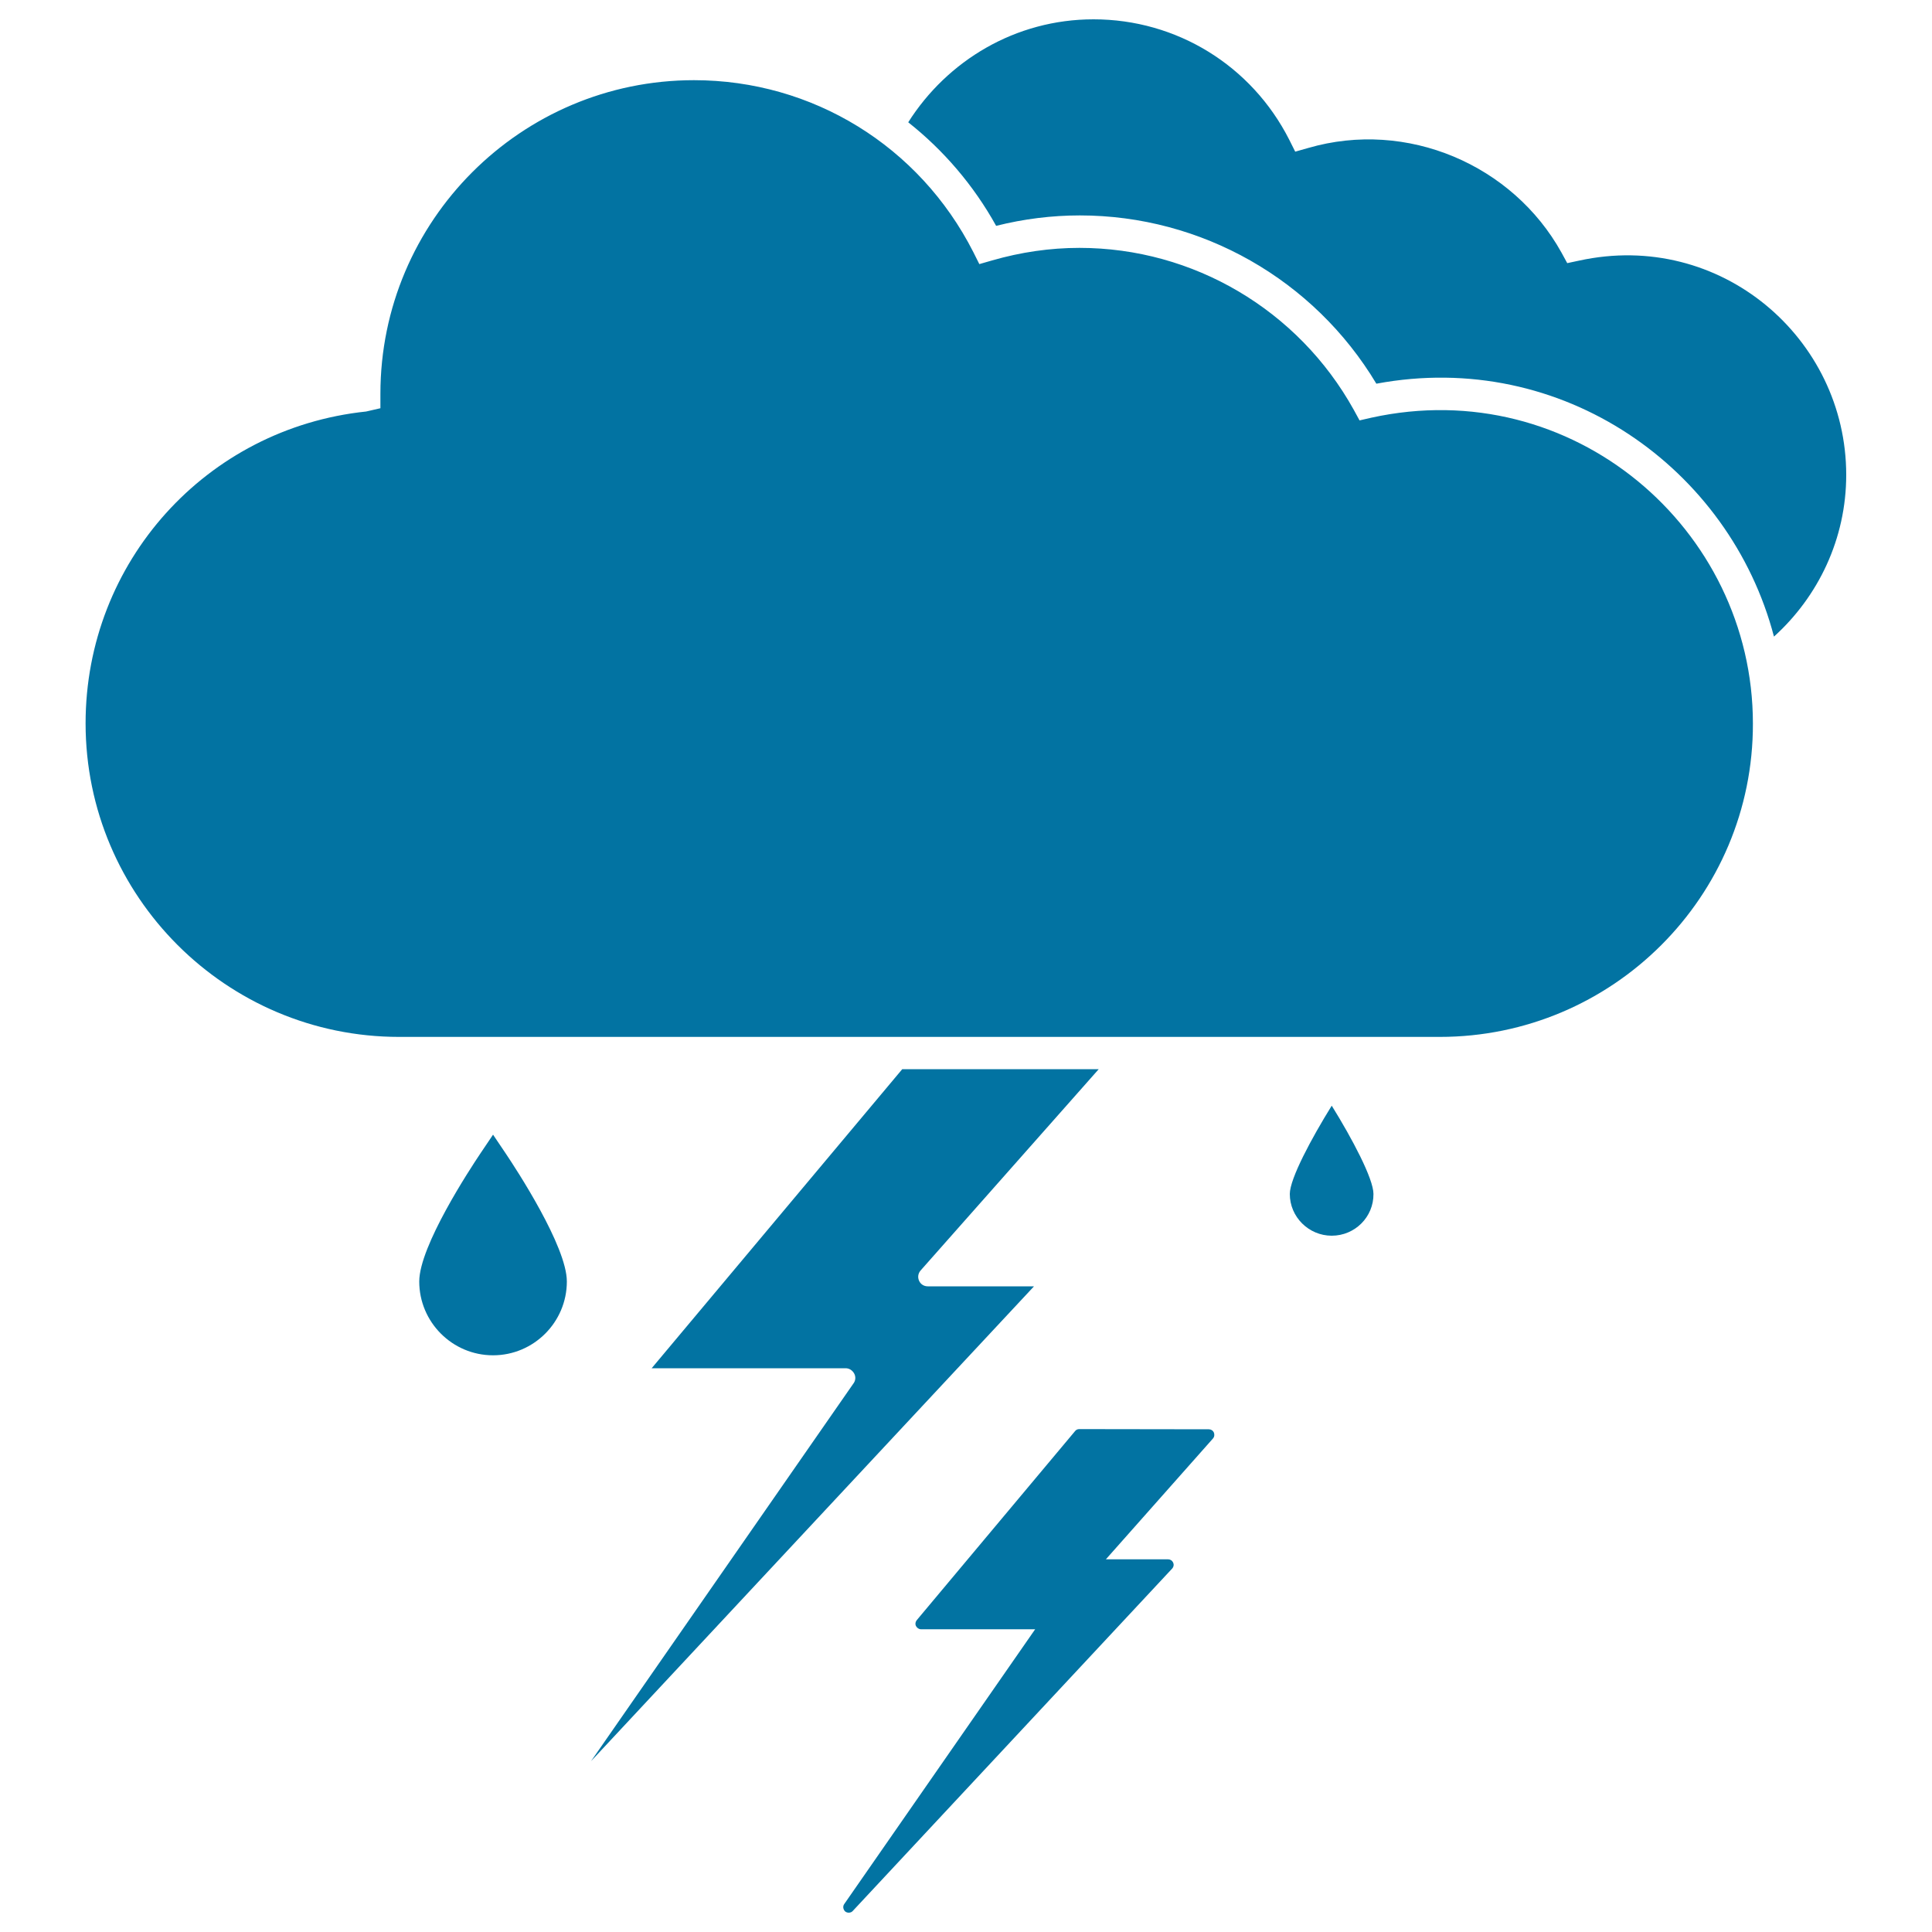
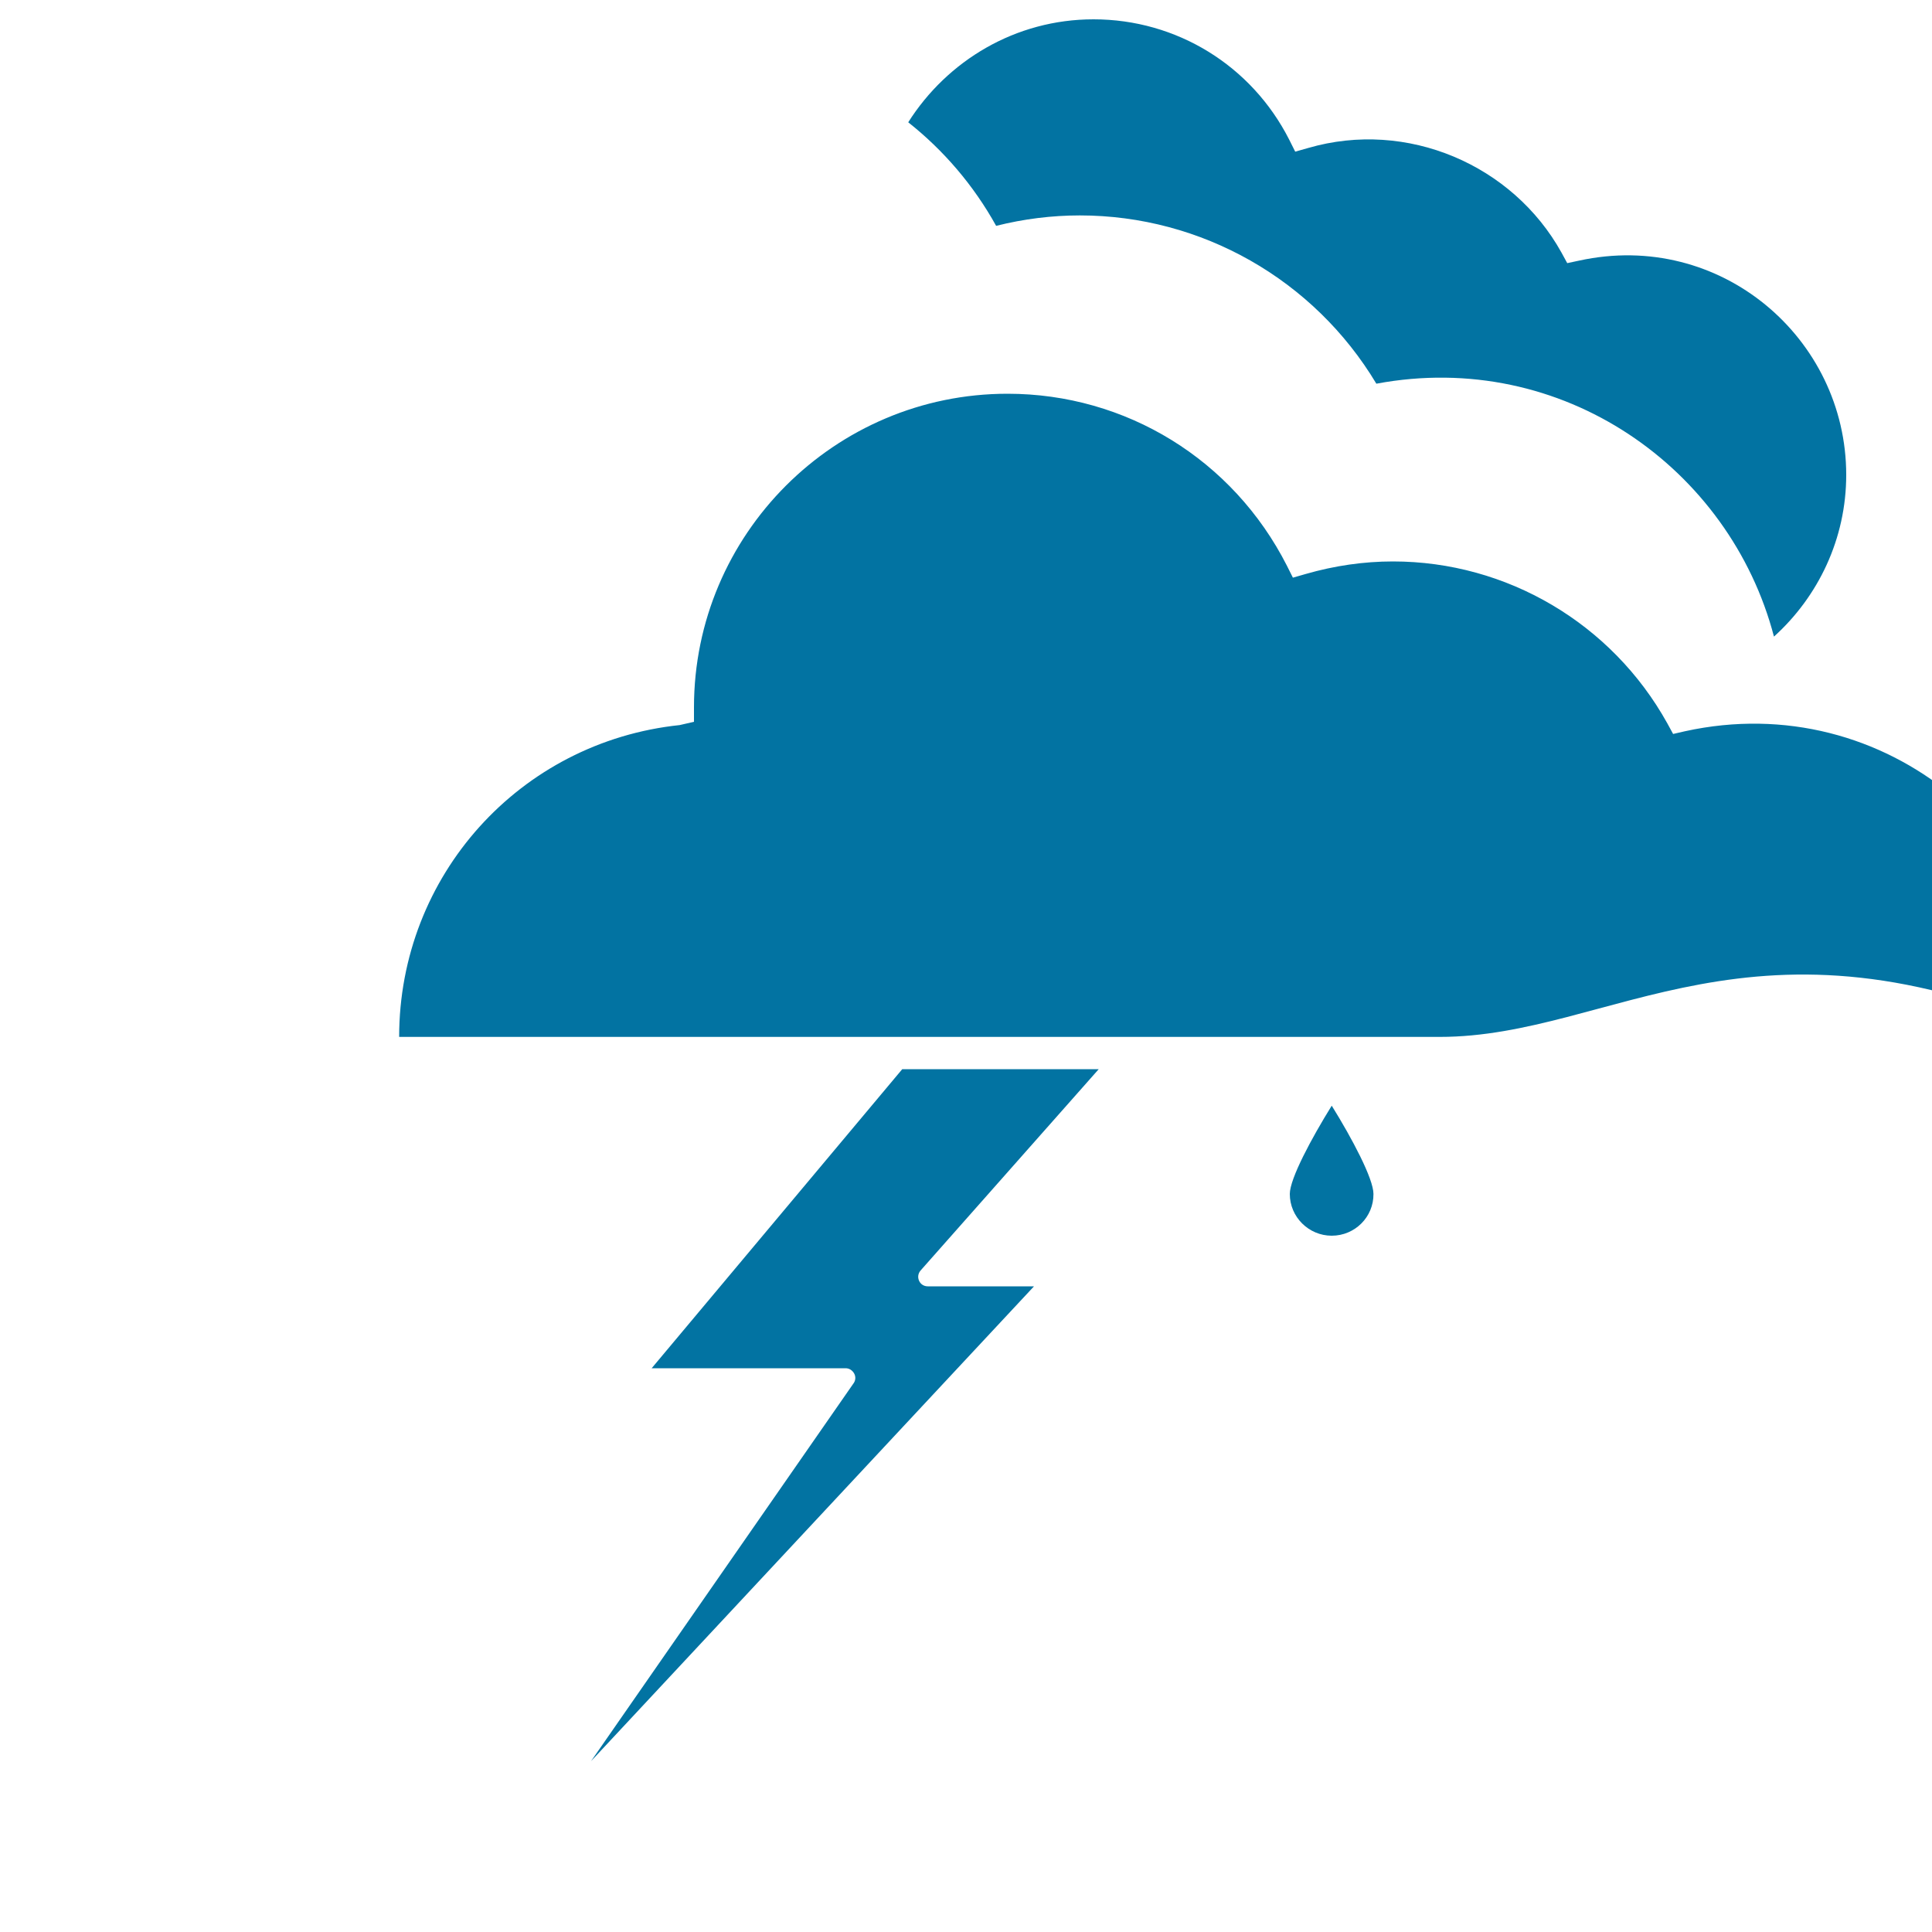
<svg xmlns="http://www.w3.org/2000/svg" viewBox="0 0 1000 1000" style="fill:#0273a2">
  <title>Thunderstorm Clouds SVG icon</title>
  <g>
    <g>
      <g>
-         <path d="M689.3,639.6c-11.9,0-21.7-9.7-21.7-21.6c0-7.9,11.2-28.8,21.7-45.7c10.5,16.9,21.6,37.8,21.6,45.7C711,629.9,701.3,639.6,689.3,639.6z M476.5,657.6c-1.3,1.5-1.6,3.5-0.8,5.3c0.8,1.8,2.5,2.9,4.5,2.9h55L305.9,911.6l135.9-195.6c1.1-1.5,1.2-3.5,0.3-5.1c-0.9-1.6-2.5-2.7-4.4-2.7H337.3L467,553.4h101.7L476.5,657.6z M745.2,536.7H206.6c-89.5,0-162.3-72.8-162.3-162.3c0-83.4,62.4-152.7,145.2-161.4l7.4-1.7v-7.5c0-89.5,72.8-162.3,162.3-162.3c61.3,0,116.7,34.1,144.6,89l3.1,6.2l6.6-1.9c14.9-4.3,30.1-6.5,45.2-6.5c58.9,0,113.3,32.1,142,83.8l3,5.5l6.1-1.4c104.1-22.9,197.5,57.4,197.5,158.3C907.5,464,834.7,536.7,745.2,536.7z M918.2,329.5c-22.8-87.1-109.5-148.9-205.8-130.9c-32.3-53.9-90.5-87.1-153.5-87.1c-14.4,0-29,1.8-43.3,5.4c-11.7-21.1-27.3-39.2-45.5-53.6C490.3,31.4,525.6,10,566,10c43,0,81.8,23.9,101.3,62.3l3.1,6.2l6.7-1.9c51.2-14.9,105.9,8.7,131.1,54.1l3,5.5l6.1-1.3c73.2-16,138.3,40.2,138.3,110.9C955.6,278.9,941.1,308.8,918.2,329.5z" />
+         <path d="M689.3,639.6c-11.9,0-21.7-9.7-21.7-21.6c0-7.9,11.2-28.8,21.7-45.7c10.5,16.9,21.6,37.8,21.6,45.7C711,629.9,701.3,639.6,689.3,639.6z M476.5,657.6c-1.3,1.5-1.6,3.5-0.8,5.3c0.8,1.8,2.5,2.9,4.5,2.9h55L305.9,911.6l135.9-195.6c1.1-1.5,1.2-3.5,0.3-5.1c-0.9-1.6-2.5-2.7-4.4-2.7H337.3L467,553.4h101.7L476.5,657.6z M745.2,536.7H206.6c0-83.4,62.4-152.7,145.2-161.4l7.4-1.7v-7.5c0-89.5,72.8-162.3,162.3-162.3c61.3,0,116.7,34.1,144.6,89l3.1,6.2l6.6-1.9c14.9-4.3,30.1-6.5,45.2-6.5c58.9,0,113.3,32.1,142,83.8l3,5.5l6.1-1.4c104.1-22.9,197.5,57.4,197.5,158.3C907.5,464,834.7,536.7,745.2,536.7z M918.2,329.5c-22.8-87.1-109.5-148.9-205.8-130.9c-32.3-53.9-90.5-87.1-153.5-87.1c-14.4,0-29,1.8-43.3,5.4c-11.7-21.1-27.3-39.2-45.5-53.6C490.3,31.4,525.6,10,566,10c43,0,81.8,23.9,101.3,62.3l3.1,6.2l6.7-1.9c51.2-14.9,105.9,8.7,131.1,54.1l3,5.5l6.1-1.3c73.2-16,138.3,40.2,138.3,110.9C955.6,278.9,941.1,308.8,918.2,329.5z" />
      </g>
      <g>
-         <path d="M293.4,663.3c0-18.2-26.3-58.3-31.6-66.2l-6.6-9.8l-6.6,9.8c-5.3,7.9-31.6,47.9-31.6,66.2c0,21,17.1,38.2,38.2,38.2C276.3,701.5,293.4,684.3,293.4,663.3z" />
-       </g>
+         </g>
      <g>
-         <path d="M558.6,739.7c-0.9,0-1.7,0.4-2.2,1.1l-81.9,97.8c-0.7,0.9-0.9,2-0.4,3c0.5,1,1.5,1.7,2.6,1.7h59.1L437,985.5c-0.9,1.2-0.6,2.9,0.5,3.9c0.5,0.4,1.2,0.6,1.8,0.6c0.8,0,1.6-0.3,2.1-0.9l165.3-177.2c0.8-0.9,1-2.1,0.5-3.1c-0.5-1.1-1.5-1.7-2.6-1.7h-32.2l55.4-62.5c0.8-0.9,0.9-2.1,0.5-3.1c-0.5-1.1-1.5-1.7-2.6-1.7L558.6,739.7L558.6,739.7z" />
-       </g>
+         </g>
    </g>
  </g>
</svg>